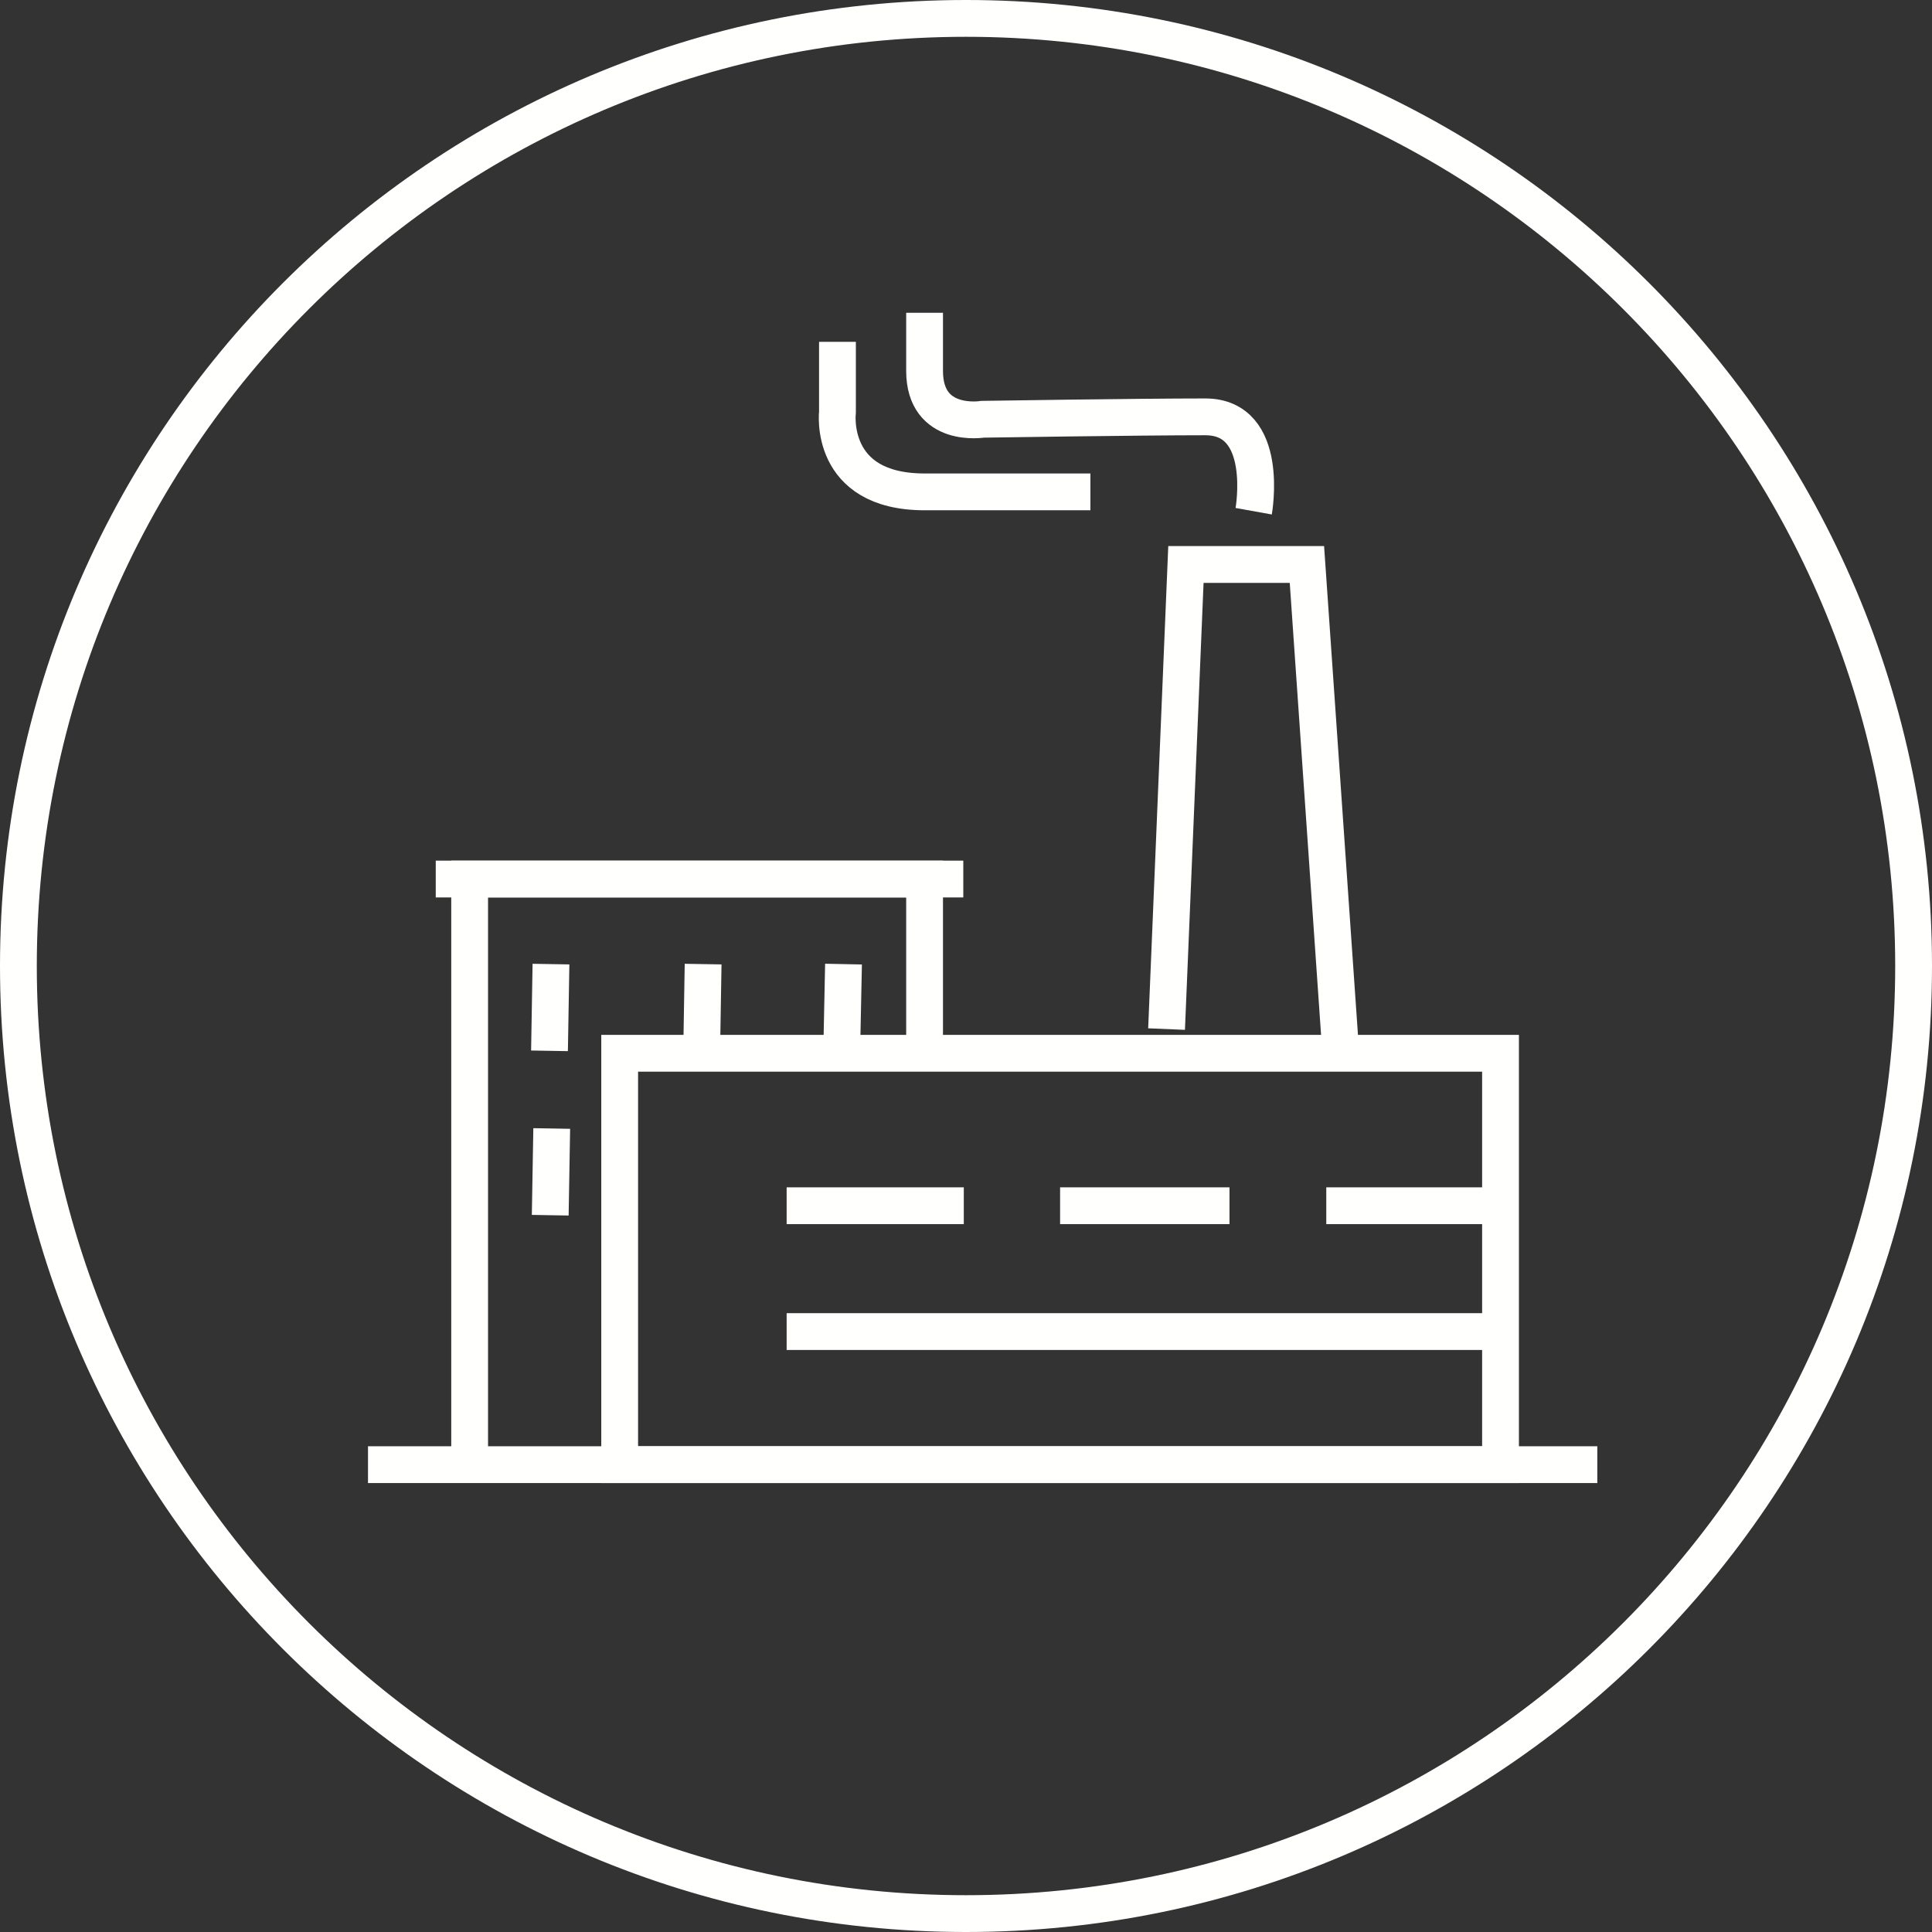
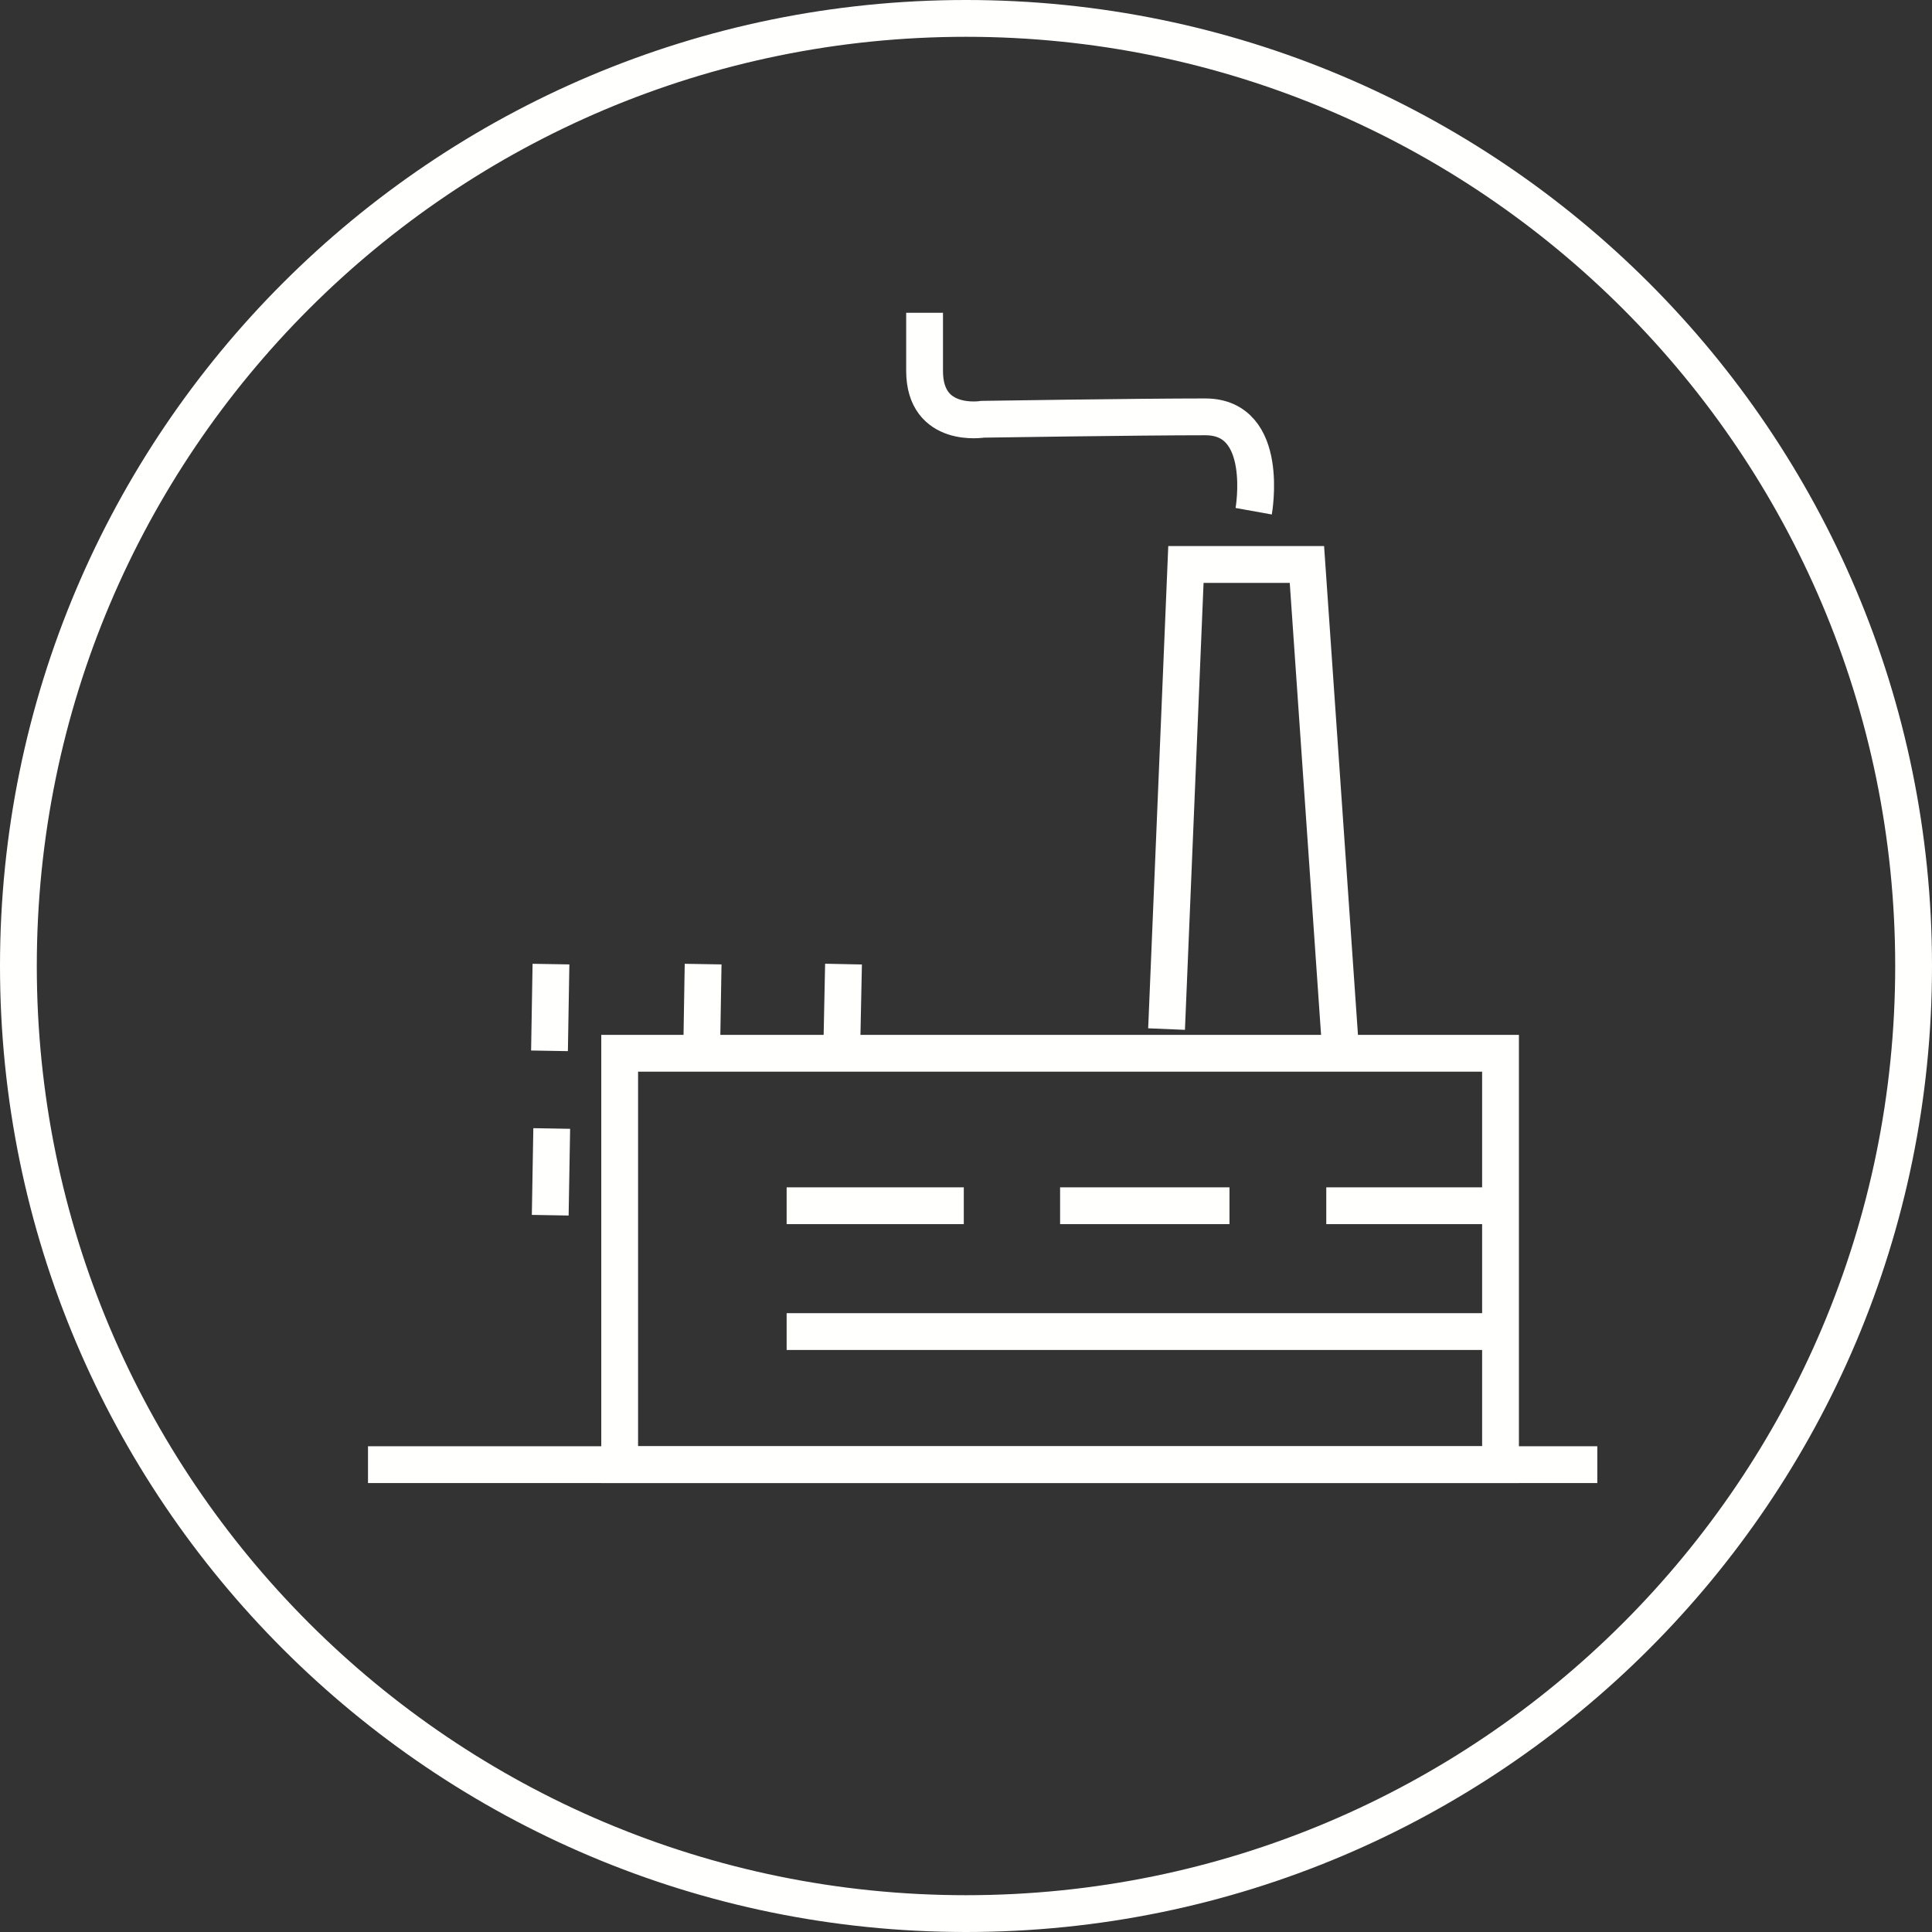
<svg xmlns="http://www.w3.org/2000/svg" width="105px" height="105px" viewBox="0 0 105 105" version="1.1">
  <rect x="0" y="0" width="105" height="105" fill="#333333" stroke="none" />
  <title>Group 4</title>
  <g id="Qualità" stroke="none" stroke-width="1" fill="none" fill-rule="evenodd">
    <g id="Extra-large:-Desktops---12-col" transform="translate(-923, -5052)" stroke="#FFFFFE" stroke-width="2">
      <g id="Group-4" transform="translate(924, 5053)">
        <g id="Group-44" stroke-linecap="round" stroke-linejoin="round">
          <path d="M0,51.5 C0,23.058 23.058,0 51.5,0 C79.942,0 103,23.058 103,51.5 C103,79.942 79.942,103 51.5,103 C23.058,103 0,79.942 0,51.5" id="Stroke-42" />
        </g>
        <g id="Group-29" transform="translate(19, 16)">
          <g id="Group-6" transform="translate(0, 30.274)">
            <polygon id="Stroke-1" points="13.678 32.327 61.55 32.327 61.55 9.969 13.678 9.969" />
            <line x1="0" y1="32.327" x2="66.81" y2="32.327" id="Stroke-3" />
-             <polyline id="Stroke-4" points="5.524 32.327 5.524 0.5 30.249 0.5 30.249 9.969" />
-             <line x1="3.682" y1="0.5" x2="32.353" y2="0.5" id="Stroke-5" />
          </g>
          <polyline id="Stroke-7" points="43.4 38.928 44.452 13.678 51.028 13.678 52.869 40.243" />
          <g id="Group-28" transform="translate(9.404, 0)">
            <path d="M38.731,10.784 C38.731,10.784 39.652,5.655 36.101,5.655 C32.418,5.655 24.001,5.786 24.001,5.786 C24.001,5.786 20.845,6.312 20.845,3.156 L20.845,0" id="Stroke-8" />
-             <path d="M16.11,1.578 L16.11,5.392 C16.11,5.392 15.584,9.732 20.845,9.732 L29.857,9.732" id="Stroke-10" />
            <line x1="13.348" y1="55.368" x2="51.619" y2="55.368" id="Stroke-12" />
            <line x1="52.145" y1="48.529" x2="42.676" y2="48.529" id="Stroke-14" />
            <line x1="37.416" y1="48.529" x2="28.21" y2="48.529" id="Stroke-16" />
            <line x1="22.976" y1="48.529" x2="13.348" y2="48.529" id="Stroke-18" />
            <line x1="0.46" y1="40.11" x2="0.54" y2="35.397" id="Stroke-20" />
            <line x1="0.5" y1="49.044" x2="0.581" y2="44.331" id="Stroke-22" />
            <line x1="8.809" y1="35.397" x2="8.728" y2="40.243" id="Stroke-24" />
            <line x1="16.439" y1="35.397" x2="16.358" y2="39.323" id="Stroke-26" />
          </g>
        </g>
      </g>
    </g>
  </g>
</svg>